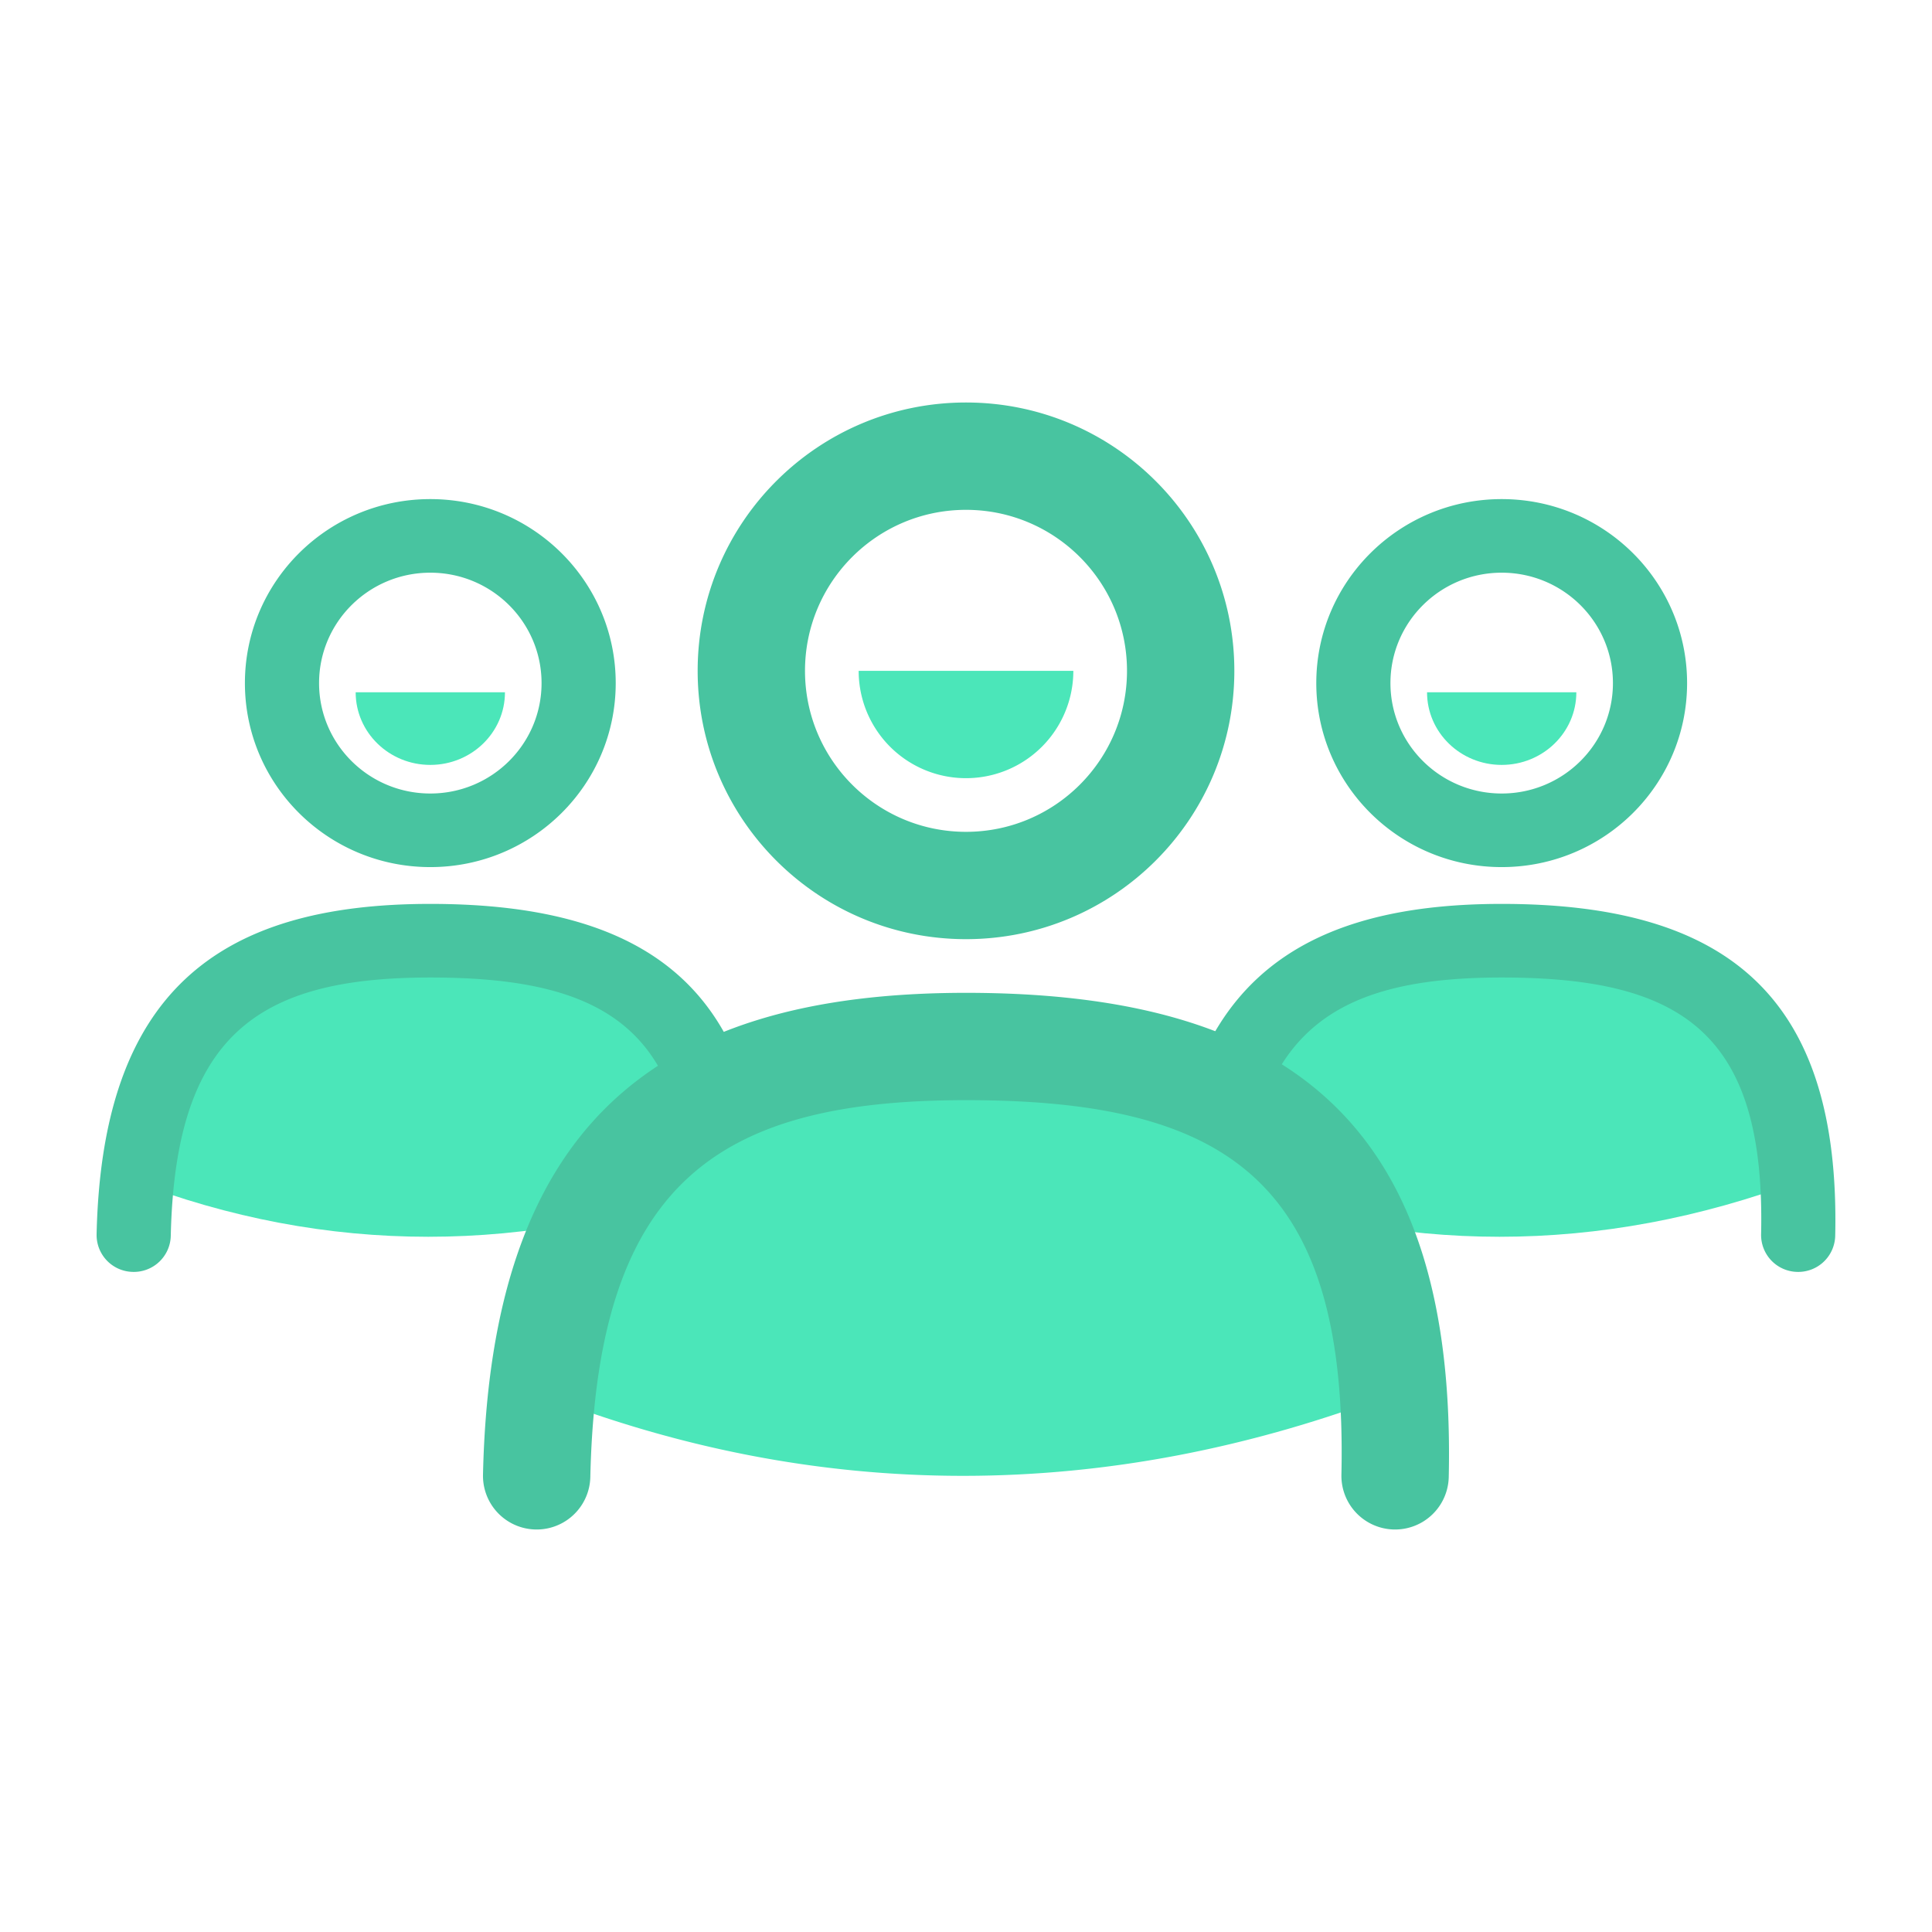
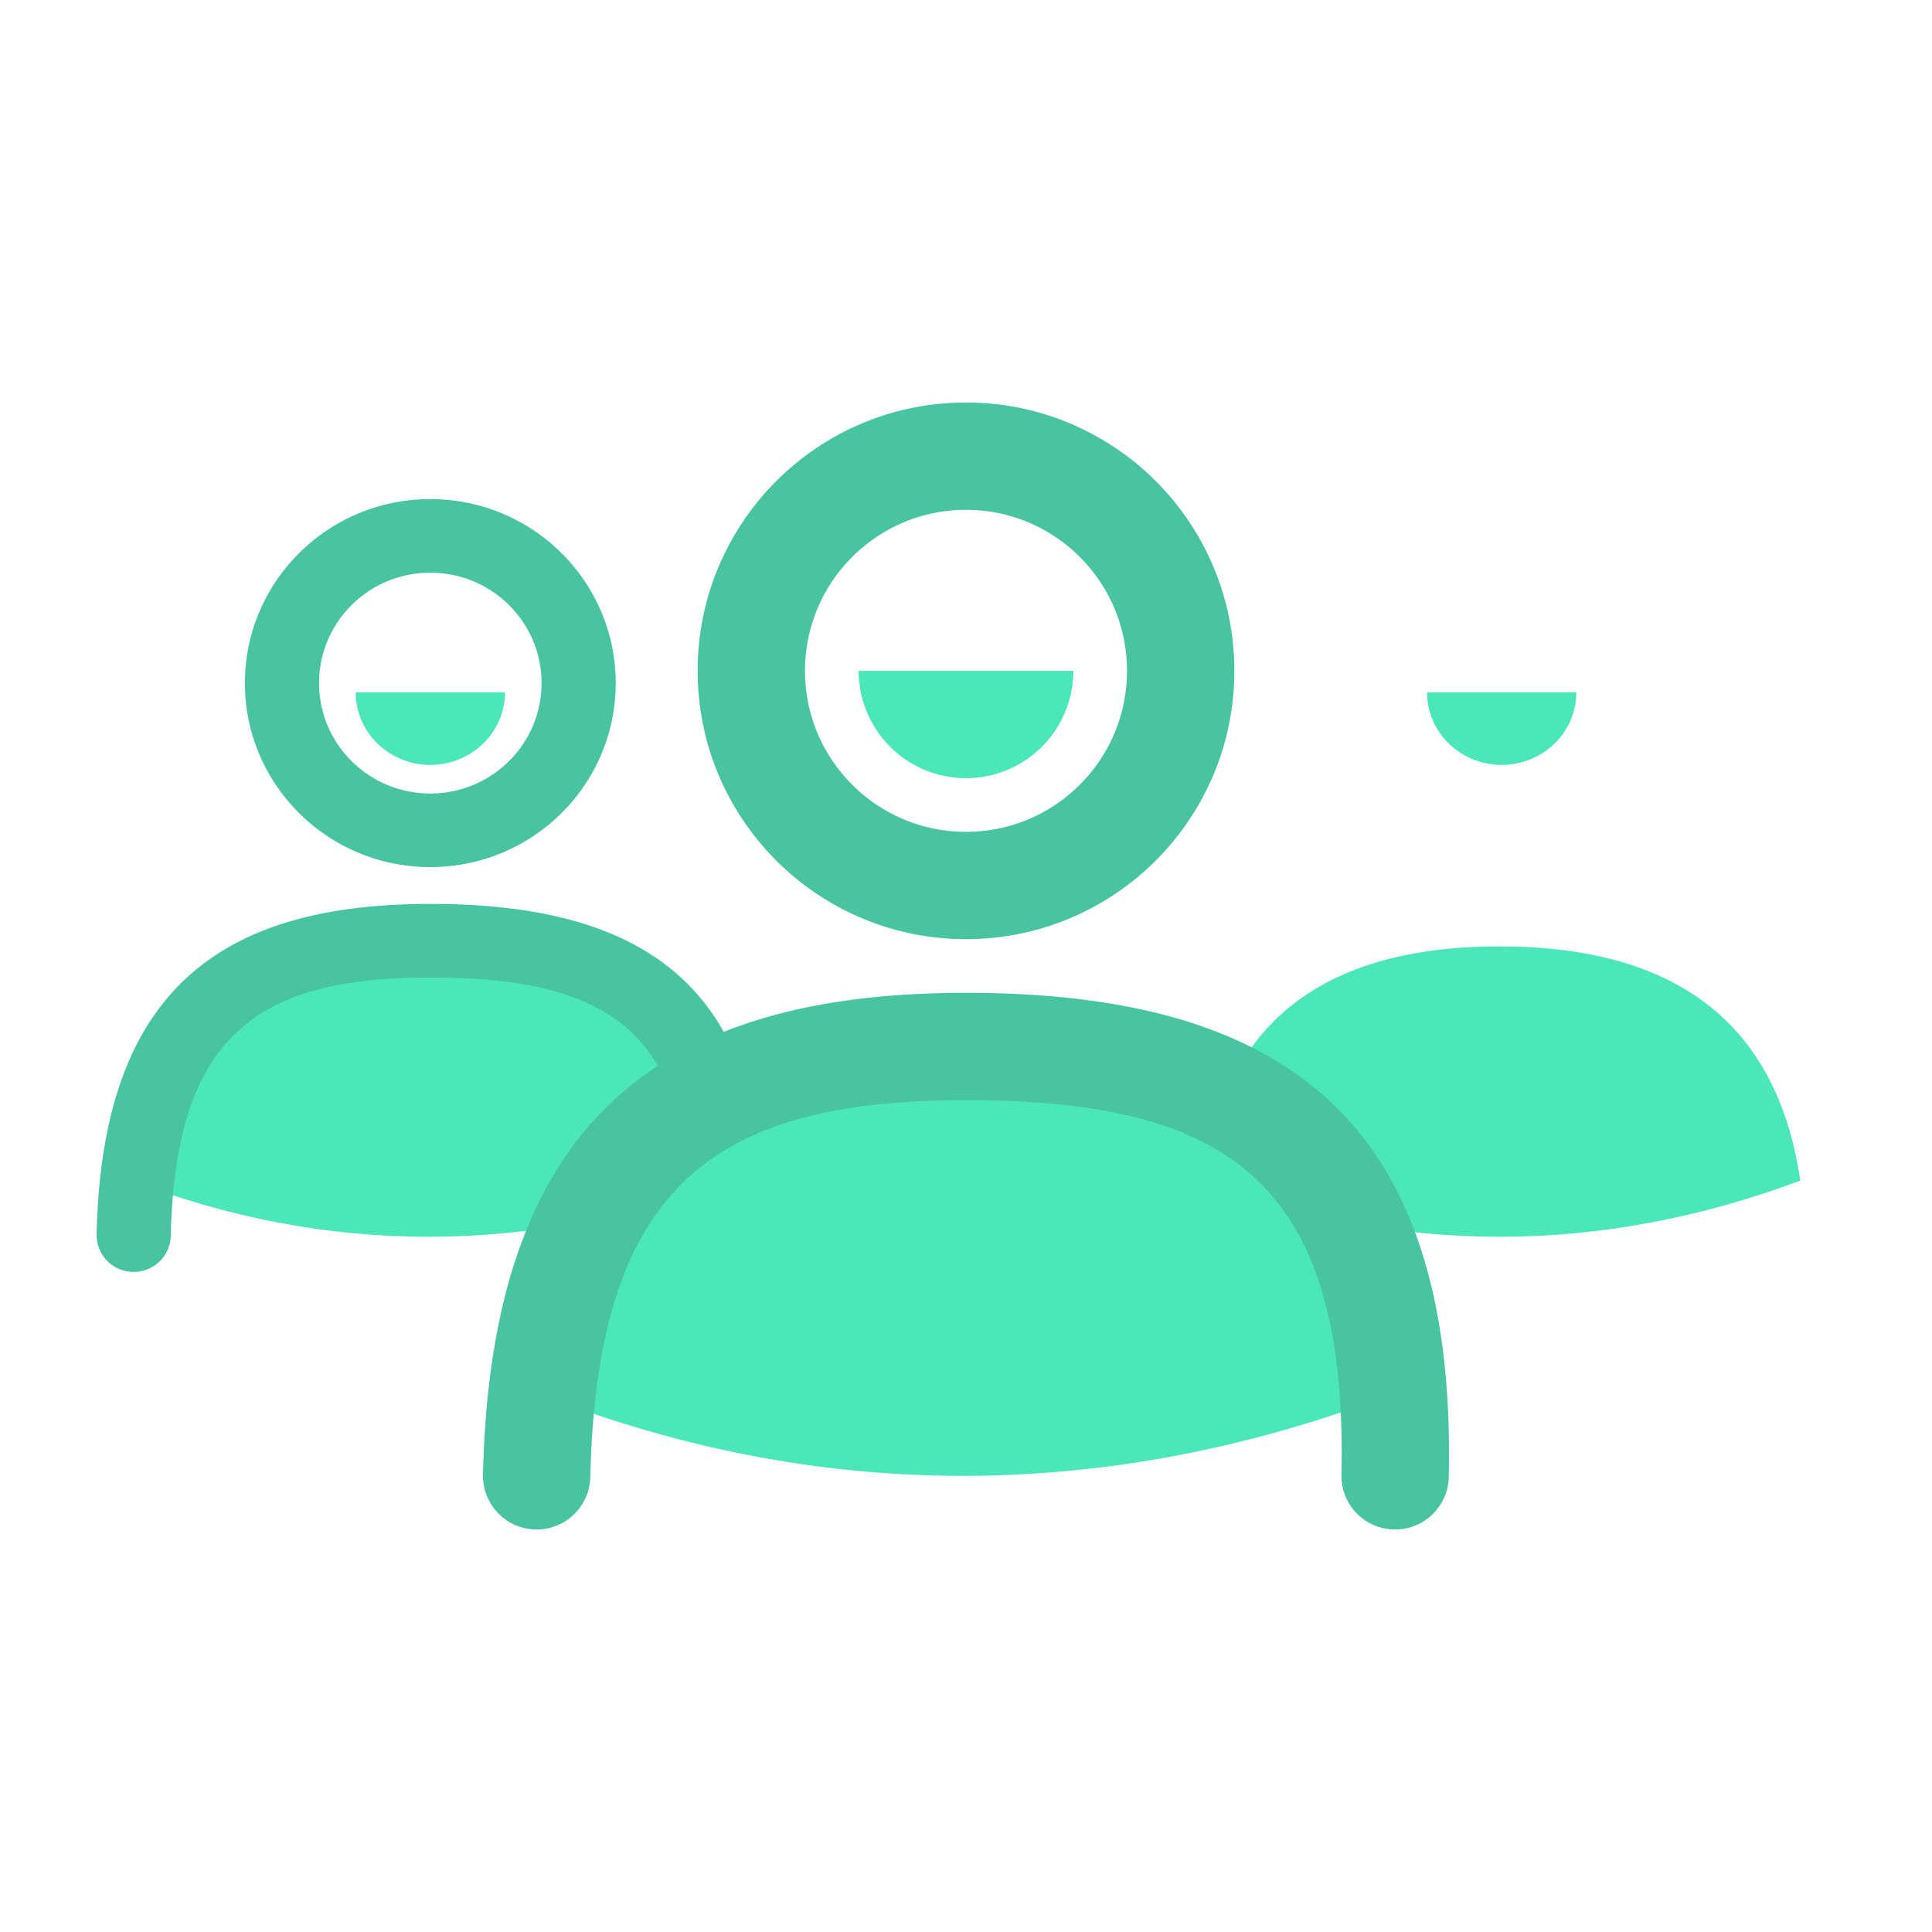
<svg xmlns="http://www.w3.org/2000/svg" viewBox="0 0 120 120">
  <g fill="none" fill-rule="evenodd">
    <g transform="translate(6 31)">
      <path d="m20.595 27.782c11.037 0 17.263 4.85 18.678 14.55-6.232 2.324-12.457 3.486-18.678 3.486-6.22 0-12.357-1.162-18.413-3.486 1.24-9.7 7.377-14.55 18.413-14.55zm4.769-15.782c0 2.49-2.076 4.51-4.637 4.51-2.56 0-4.636-2.02-4.636-4.51z" fill="#4be6b9" />
      <path d="m20.727 25.143c13.929 0 21.053 5.673 20.716 20.622a2.295 2.295 0 0 1 -2.353 2.235 2.293 2.293 0 0 1 -2.25-2.336c.28-12.479-4.872-15.949-16.112-15.949-10.645 0-15.84 3.514-16.121 16.051a2.295 2.295 0 0 1 -2.355 2.234 2.293 2.293 0 0 1 -2.252-2.337c.335-14.891 7.423-20.52 20.726-20.52zm0-25.143c6.36 0 11.516 5.117 11.516 11.429 0 6.311-5.156 11.428-11.516 11.428s-11.515-5.117-11.515-11.427c0-6.313 5.156-11.43 11.515-11.43zm0 4.571c-3.815 0-6.909 3.07-6.909 6.858 0 3.787 3.094 6.857 6.91 6.857 3.815 0 6.909-3.07 6.909-6.857 0-3.788-3.094-6.858-6.91-6.858z" fill="#48c4a0" fill-rule="nonzero" />
    </g>
    <g transform="translate(72.545 31)">
      <path d="m20.595 27.782c11.037 0 17.263 4.85 18.678 14.55-6.232 2.324-12.457 3.486-18.678 3.486-6.22 0-12.357-1.162-18.413-3.486 1.24-9.7 7.377-14.55 18.413-14.55zm4.769-15.782c0 2.49-2.076 4.51-4.637 4.51-2.56 0-4.636-2.02-4.636-4.51z" fill="#4be6b9" />
-       <path d="m20.727 25.143c13.929 0 21.053 5.673 20.716 20.622a2.295 2.295 0 0 1 -2.353 2.235 2.293 2.293 0 0 1 -2.25-2.336c.28-12.479-4.872-15.949-16.112-15.949-10.645 0-15.84 3.514-16.121 16.051a2.295 2.295 0 0 1 -2.355 2.234 2.293 2.293 0 0 1 -2.252-2.337c.335-14.891 7.423-20.52 20.726-20.52zm0-25.143c6.36 0 11.516 5.117 11.516 11.429 0 6.311-5.156 11.428-11.516 11.428s-11.515-5.117-11.515-11.427c0-6.313 5.156-11.43 11.515-11.43zm0 4.571c-3.815 0-6.909 3.07-6.909 6.858 0 3.787 3.094 6.857 6.91 6.857 3.815 0 6.909-3.07 6.909-6.857 0-3.788-3.094-6.858-6.91-6.858z" fill="#48c4a0" fill-rule="nonzero" />
    </g>
    <g transform="translate(30 25)">
      <path d="m29.81 40c15.87 0 24.822 7.17 26.857 21.513-8.96 3.436-17.912 5.154-26.856 5.154s-17.77-1.718-26.478-5.154c1.782-14.343 10.608-21.513 26.478-21.513zm6.857-23.333a6.667 6.667 0 0 1 -13.334 0z" fill="#4be6b9" />
      <path d="m30 36.667c20.16 0 30.47 8.273 29.984 30.074a3.333 3.333 0 0 1 -6.666-.149c.407-18.198-7.05-23.259-23.318-23.259-15.408 0-22.926 5.125-23.334 23.408a3.333 3.333 0 0 1 -6.666-.149c.486-21.716 10.746-29.925 30-29.925zm0-36.667c9.205 0 16.667 7.462 16.667 16.667 0 9.204-7.462 16.666-16.667 16.666s-16.667-7.462-16.667-16.666c0-9.205 7.462-16.667 16.667-16.667zm0 6.667c-5.523 0-10 4.477-10 10s4.477 10 10 10 10-4.477 10-10-4.477-10-10-10z" fill="#48c4a0" fill-rule="nonzero" />
    </g>
  </g>
</svg>